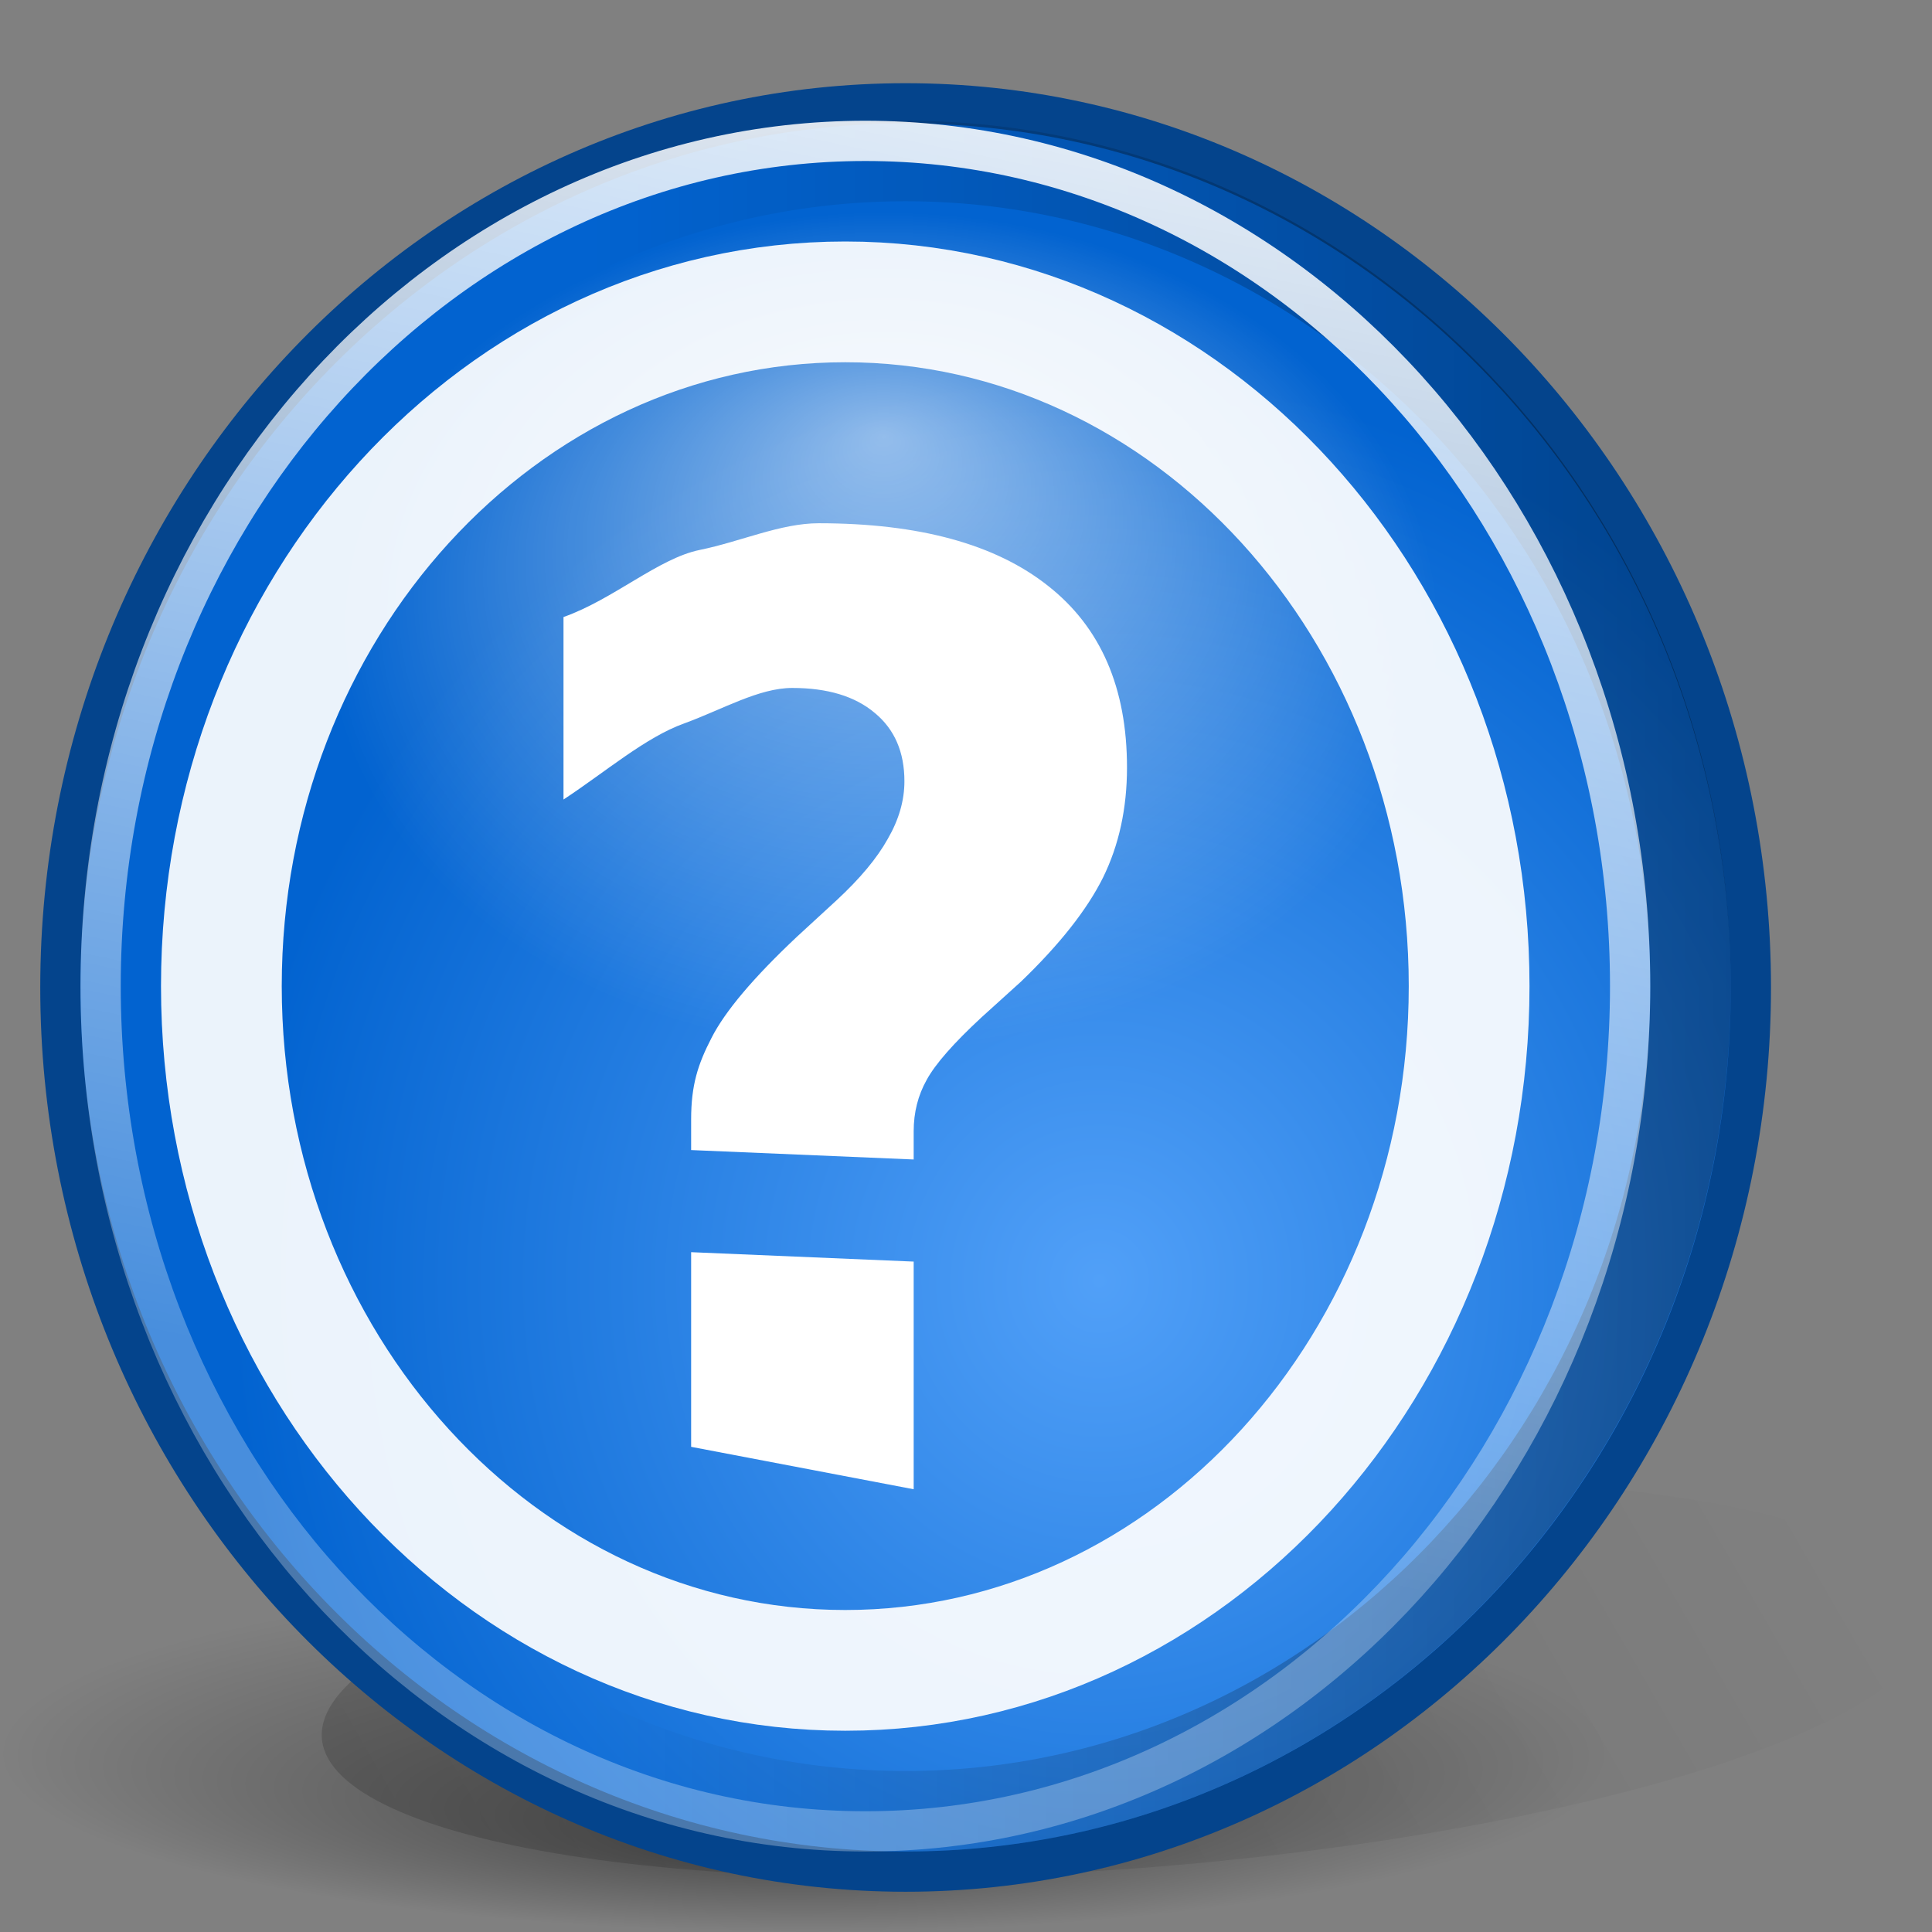
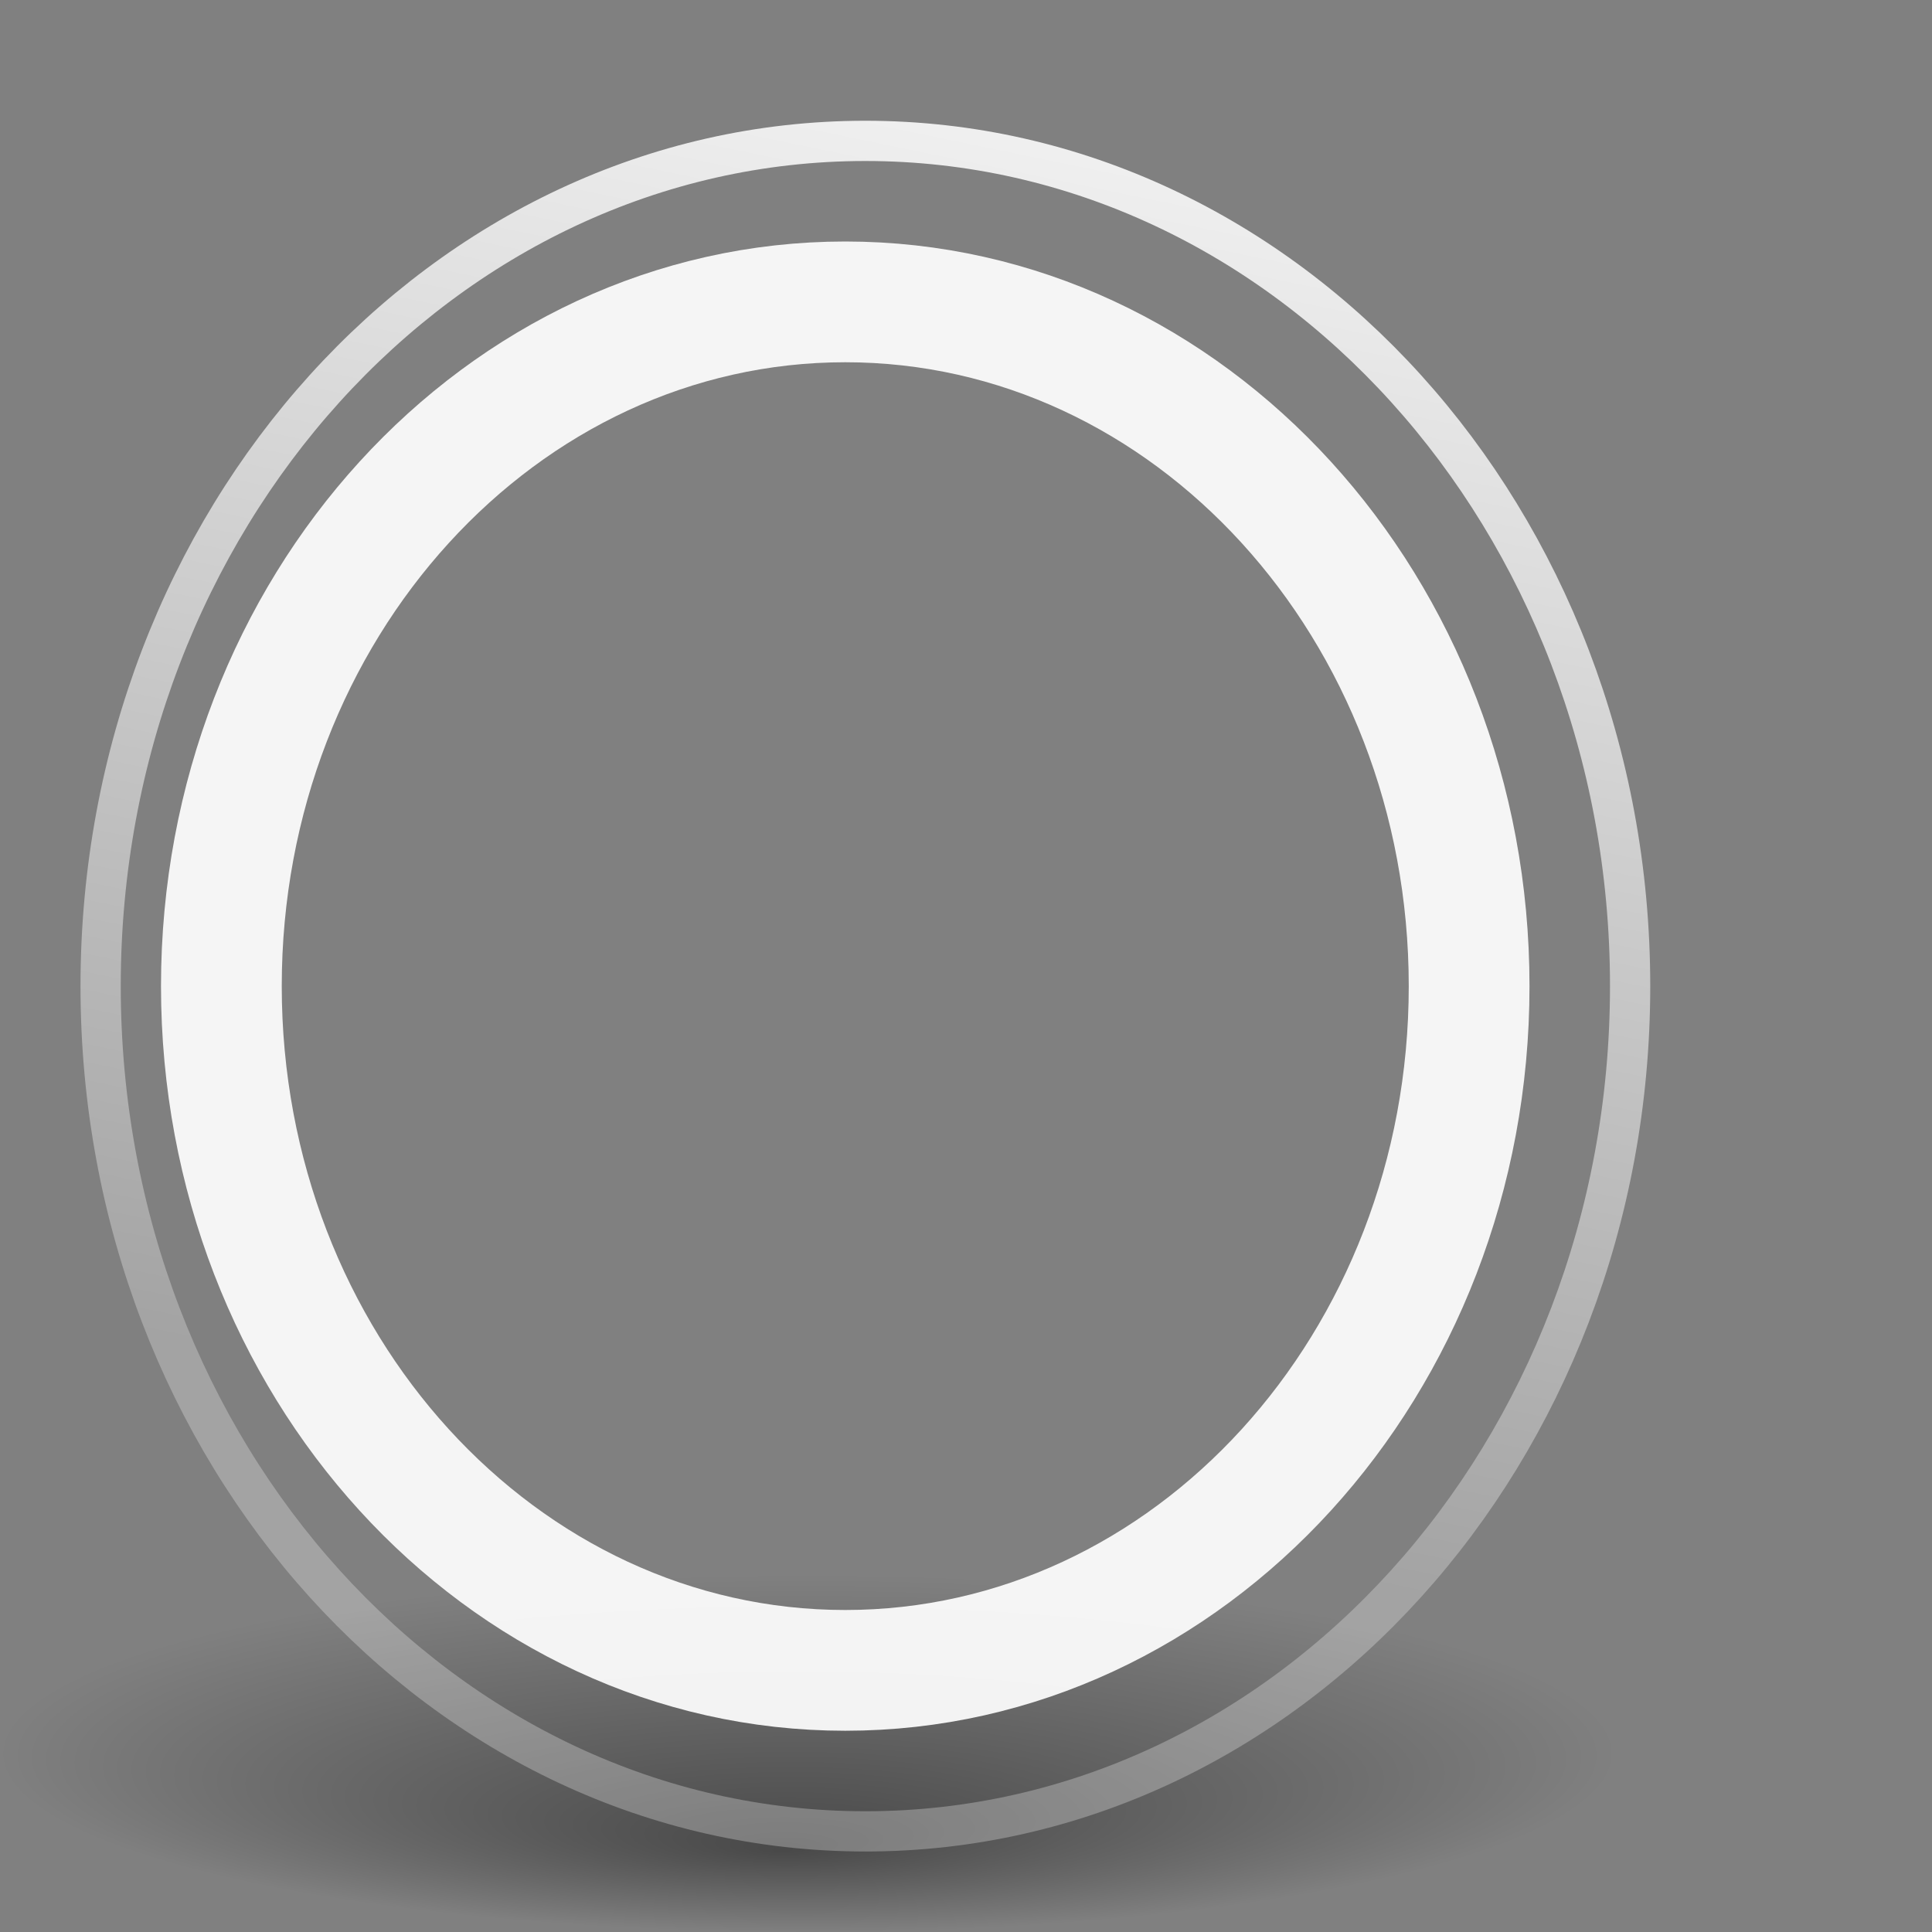
<svg xmlns="http://www.w3.org/2000/svg" xmlns:xlink="http://www.w3.org/1999/xlink" viewBox="0 0 48 48">
  <rect x="0" y="0" width="48" height="48" fill="#808080" stroke="none" />
  <defs>
    <linearGradient id="f">
      <stop offset="0" stop-color="#000" stop-opacity=".369" />
      <stop offset="1" stop-color="#000" stop-opacity="0" />
    </linearGradient>
    <linearGradient id="e">
      <stop offset="0" stop-color="#000" stop-opacity=".193" />
      <stop offset="1" stop-color="#000" stop-opacity="0" />
    </linearGradient>
    <linearGradient id="d">
      <stop offset="0" stop-color="#000" stop-opacity="1" />
      <stop offset="1" stop-color="#000" stop-opacity="0" />
    </linearGradient>
    <linearGradient id="b">
      <stop offset="0" stop-color="#fff" stop-opacity="1" />
      <stop offset="1" stop-color="#fff" stop-opacity="0" />
    </linearGradient>
    <linearGradient id="a">
      <stop offset="0" stop-color="#fff" stop-opacity="1" />
      <stop offset="1" stop-color="#fff" stop-opacity=".278" />
    </linearGradient>
    <linearGradient id="c">
      <stop offset="0" stop-color="#51a0f8" stop-opacity="1" />
      <stop offset="1" stop-color="#0263d0" stop-opacity="1" />
    </linearGradient>
    <linearGradient xlink:href="#a" id="k" x1="75.787" y1="3.472" x2="57.995" y2="98.833" gradientUnits="userSpaceOnUse" gradientTransform="matrix(0.378,0,0,0.418,-0.645,-4.57)" />
    <radialGradient xlink:href="#b" id="l" cx="62.971" cy="48.729" fx="62.971" fy="33.756" r="32.086" gradientTransform="matrix(0.43,0,0,0.325,-5.126,-0.135)" gradientUnits="userSpaceOnUse" />
    <radialGradient xlink:href="#c" id="i" gradientUnits="userSpaceOnUse" cx="67.655" cy="76.753" fx="67.655" fy="76.753" r="49.918" gradientTransform="matrix(0.432,0,0,0.452,-1.913,-2.866)" />
    <radialGradient xlink:href="#d" id="h" gradientUnits="userSpaceOnUse" gradientTransform="matrix(0.349,0,0,7.72303e-2,1.743,34.755)" cx="52.5" cy="114" fx="50.67" fy="145.419" r="57.5" />
    <linearGradient xlink:href="#e" id="g" x1="17.101" y1="141.309" x2="111.17" y2="86.999" gradientUnits="userSpaceOnUse" gradientTransform="matrix(0.378,0,0,0.378,-0.189,-0.322)" />
    <linearGradient xlink:href="#f" id="j" x1="113.845" y1="63.3" x2="36.393" y2="63.3" gradientUnits="userSpaceOnUse" gradientTransform="matrix(0.411,0,0,0.408,-0.308,-3.878)" />
  </defs>
-   <path d="M 47.144,41.664 C 43.958,44.414 32.793,46.646 22.223,46.646 C 11.654,46.646 5.662,44.414 8.849,41.664 C 12.036,38.914 23.2,36.683 33.77,36.683 C 44.339,36.683 50.331,38.914 47.144,41.664 z " fill="url(#g)" fill-opacity="1" stroke="none" stroke-width="3" stroke-linecap="round" stroke-linejoin="miter" stroke-miterlimit="4" stroke-dashoffset="0" stroke-opacity="1" />
  <path d="M 40.098,43.559 C 40.098,46.011 31.116,48 20.049,48 C 8.982,48 0,46.011 0,43.559 C 0,41.108 8.982,39.119 20.049,39.119 C 31.116,39.119 40.098,41.108 40.098,43.559 z " opacity=".431" fill="url(#h)" fill-opacity="1" stroke="none" stroke-width="2" stroke-linecap="round" stroke-linejoin="miter" stroke-miterlimit="4" stroke-dashoffset="0" stroke-opacity="1" />
-   <path d="M 43.5,24.534 C 43.5,36.659 34.092,46.5 22.5,46.5 C 10.908,46.5 1.5,36.659 1.5,24.534 C 1.5,12.408 10.908,2.567 22.5,2.567 C 34.092,2.567 43.5,12.408 43.5,24.534 z " fill="url(#i)" fill-opacity="1" stroke="#04448c" stroke-width="1" stroke-linecap="round" stroke-linejoin="miter" stroke-miterlimit="4" stroke-dasharray="none" stroke-dashoffset="0" stroke-opacity="1" />
-   <path d="M 42,24.5 C 42,35.816 33.264,45 22.5,45 C 11.736,45 3,35.816 3,24.5 C 3,13.184 11.736,4 22.5,4 C 33.264,4 42,13.184 42,24.5 z " fill="none" fill-opacity="1" stroke="url(#j)" stroke-width="2" stroke-linecap="round" stroke-linejoin="miter" stroke-miterlimit="4" stroke-dasharray="none" stroke-dashoffset="0" stroke-opacity="1" />
  <path d="M 40.5,24.5 C 40.5,36.092 31.988,45.5 21.5,45.5 C 11.012,45.5 2.5,36.092 2.5,24.5 C 2.5,12.908 11.012,3.5 21.5,3.5 C 31.988,3.5 40.5,12.908 40.5,24.5 z " fill="none" fill-opacity="1" stroke="url(#k)" stroke-width="1" stroke-linecap="round" stroke-linejoin="miter" stroke-miterlimit="4" stroke-dasharray="none" stroke-dashoffset="0" stroke-opacity="1" />
-   <path d="M 35.773,15.704 C 35.773,21.461 29.589,26.133 21.968,26.133 C 14.348,26.133 8.163,21.461 8.163,15.704 C 8.163,9.947 14.348,5.275 21.968,5.275 C 29.589,5.275 35.773,9.947 35.773,15.704 z " opacity=".569" fill="url(#l)" fill-opacity="1" stroke="none" stroke-width="2" stroke-linecap="round" stroke-linejoin="miter" stroke-miterlimit="4" stroke-dashoffset="0" stroke-opacity=".278" />
-   <path style="text-align:start;line-height:125%" d="M 22.7,28.807 L 17.171,28.573 L 17.171,27.811 C 17.171,26.96 17.339,26.442 17.676,25.789 C 18.013,25.125 18.723,24.285 19.805,23.268 L 20.786,22.366 C 21.368,21.827 21.791,21.319 22.057,20.841 C 22.333,20.364 22.47,19.887 22.47,19.41 C 22.47,18.684 22.225,18.119 21.735,17.714 C 21.245,17.299 20.561,17.092 19.683,17.092 C 18.856,17.092 17.962,17.62 17.002,17.972 C 16.042,18.314 15.042,19.179 14,19.864 L 14,15.33 C 15.236,14.894 16.364,13.87 17.385,13.663 C 18.406,13.455 19.392,13 20.341,13 C 22.833,13 24.732,13.519 26.039,14.556 C 27.346,15.583 28,17.087 28,19.068 C 28,20.084 27.801,20.997 27.403,21.806 C 27.004,22.605 26.325,23.466 25.365,24.389 L 24.385,25.276 C 23.691,25.919 23.236,26.437 23.022,26.831 C 22.807,27.215 22.7,27.64 22.7,28.107 L 22.7,28.807 M 17.171,31.11 L 22.7,31.344 L 22.7,37 L 17.171,35.946 L 17.171,31.11" font-size="8px" font-style="normal" font-variant="normal" font-weight="700" font-stretch="normal" writing-mode="lr-tb" text-anchor="start" fill="#fff" fill-opacity="1" stroke="none" stroke-width="1px" stroke-linecap="butt" stroke-linejoin="miter" stroke-opacity="1" font-family="Bitstream Vera Sans" />
  <path d="M 36.5,24.5 C 36.5,33.884 29.556,41.5 21,41.5 C 12.444,41.5 5.5,33.884 5.5,24.5 C 5.5,15.116 12.444,7.5 21,7.5 C 29.556,7.5 36.5,15.116 36.5,24.5 z " fill="none" fill-opacity="1" stroke="#fff" stroke-width="3" stroke-linecap="round" stroke-linejoin="miter" stroke-miterlimit="4" stroke-dasharray="none" stroke-dashoffset="0" stroke-opacity=".918" />
</svg>